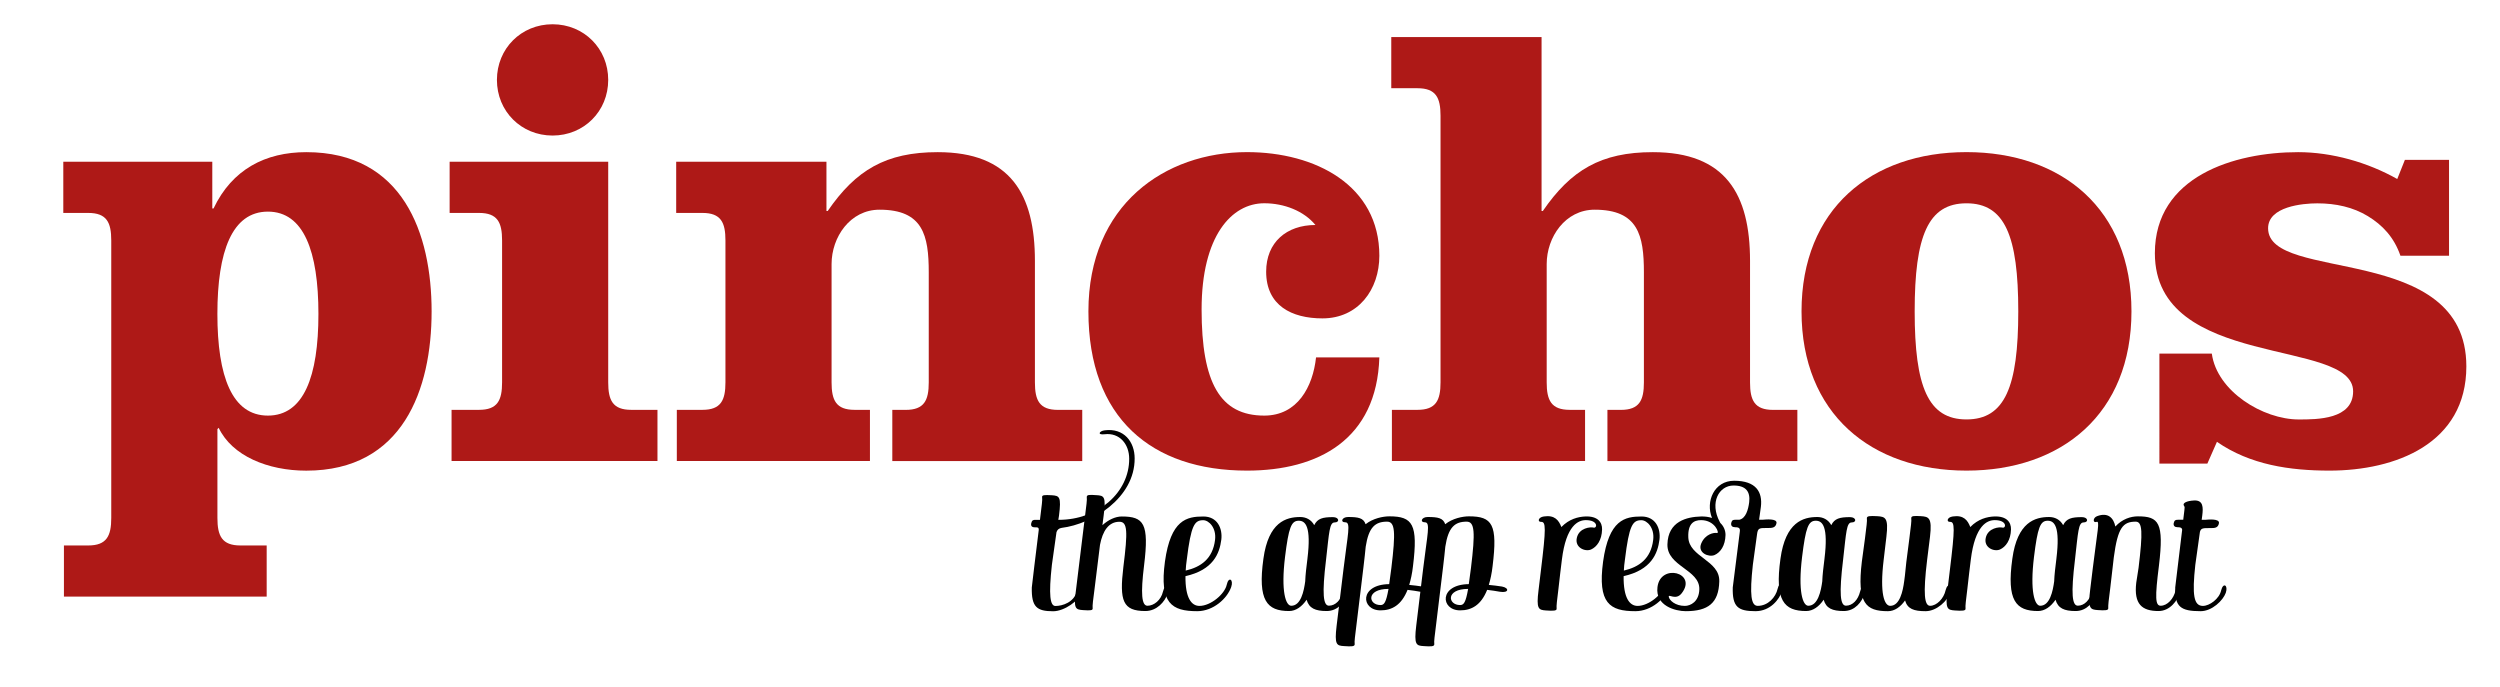
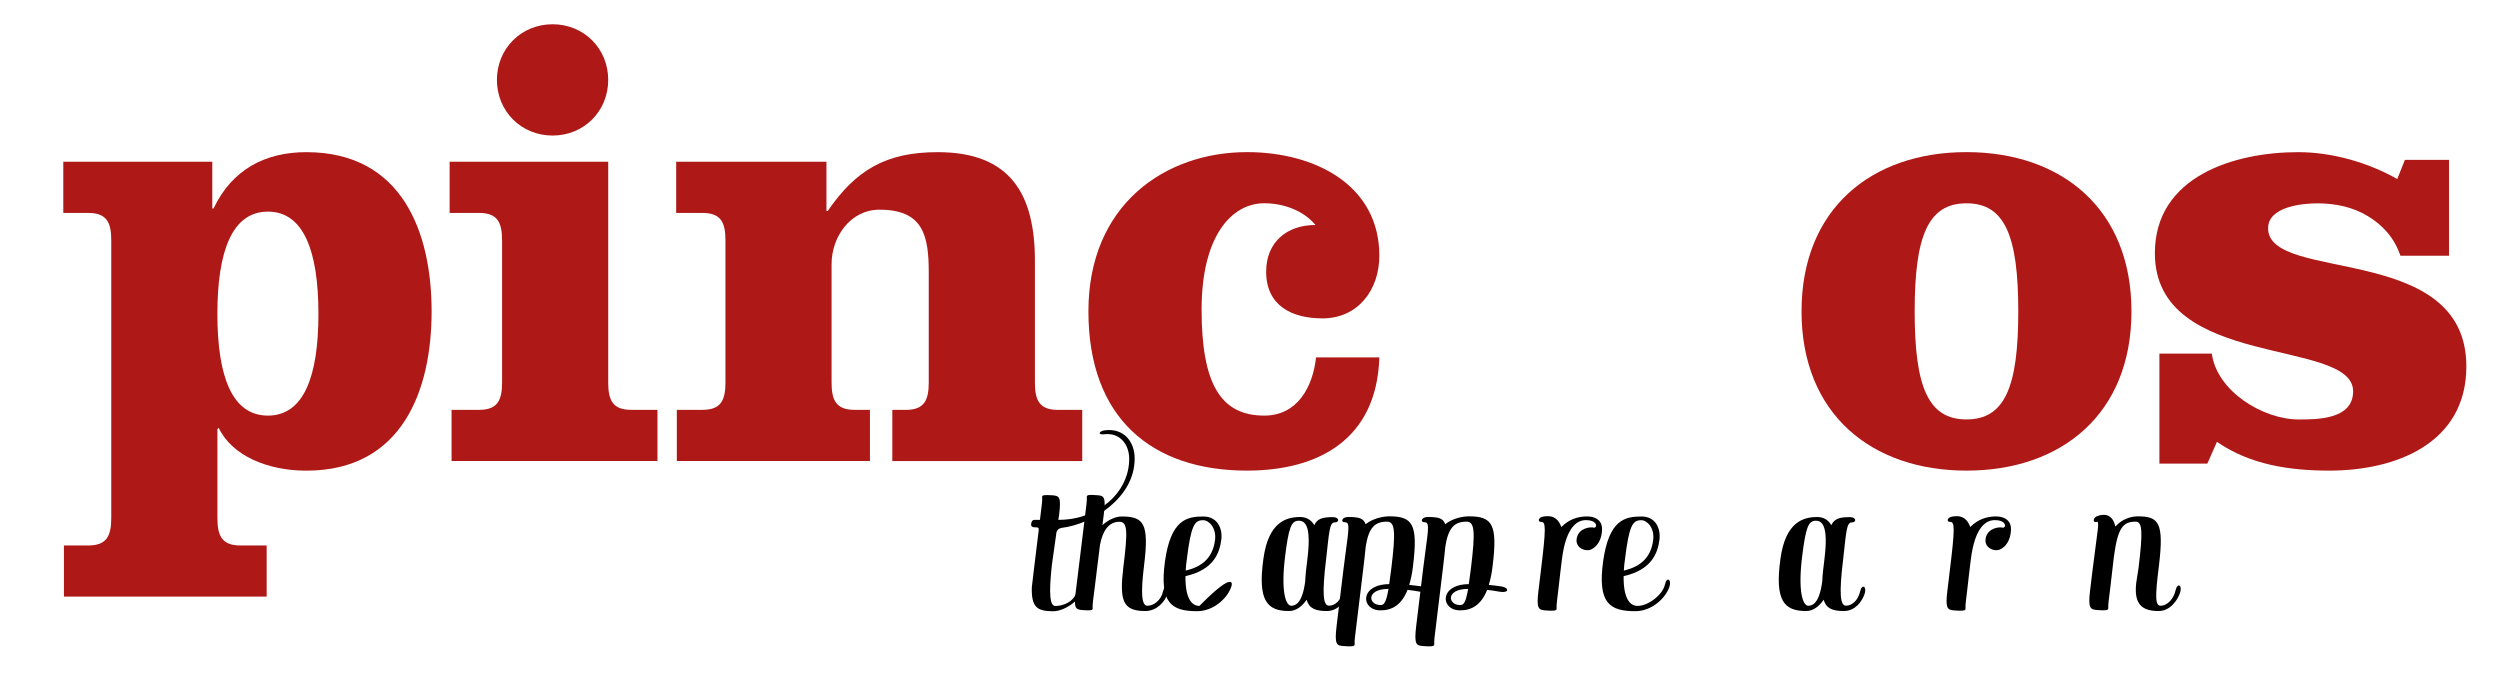
<svg xmlns="http://www.w3.org/2000/svg" version="1.1" id="Lager_1" x="0px" y="0px" viewBox="0 0 673 185" style="enable-background:new 0 0 673 185;" xml:space="preserve">
  <style type="text/css">
	.st0{fill:#AE1917;}
</style>
  <g>
    <path class="st0" d="M57.14,56.11h0.35c4.99-10.5,13.94-15.15,24.96-15.15c26,0,33.74,21.86,33.74,42.87   c0,21-7.75,42.87-33.74,42.87c-10.33,0-19.97-3.96-23.58-11.53l-0.34,0.34v23.93c0,4.82,1.21,7.4,6.2,7.4h7.06v13.77H17.21v-13.77   h6.54c4.99,0,6.2-2.59,6.2-7.4V64.72c0-4.82-1.2-7.4-6.2-7.4h-6.71V43.54h40.11V56.11z M58.52,84.51c0,16.87,3.96,27.37,13.6,27.37   c9.64,0,13.6-10.5,13.6-27.37c0-16.87-3.96-27.54-13.6-27.54C62.48,56.97,58.52,67.64,58.52,84.51z" />
    <path class="st0" d="M163.73,102.93c0,4.82,1.2,7.4,6.2,7.4h7.06v13.77h-55.43v-13.77h7.4c4.99,0,6.2-2.58,6.2-7.4V64.72   c0-4.82-1.21-7.4-6.2-7.4h-7.92V43.54h42.69V102.93z M163.73,21.51c0,8.44-6.54,14.98-14.98,14.98s-14.98-6.54-14.98-14.98   c0-8.44,6.54-14.98,14.98-14.98S163.73,13.07,163.73,21.51z" />
    <path class="st0" d="M222.48,43.54V56.8h0.34c7.57-11.02,15.66-15.84,29.61-15.84c19.62,0,26.17,11.36,26.17,29.27v32.71   c0,4.82,1.2,7.4,6.2,7.4h6.54v13.77h-51.13v-13.77h3.61c4.99,0,6.2-2.58,6.2-7.4V73.32c0-9.98-1.55-16.87-13.25-16.87   c-7.92,0-12.91,7.4-12.91,14.63v31.85c0,4.82,1.2,7.4,6.2,7.4h4.13v13.77H182.2v-13.77h6.89c4.99,0,6.2-2.58,6.2-7.4V64.72   c0-4.82-1.2-7.4-6.2-7.4h-7.06V43.54H222.48z" />
    <path class="st0" d="M371.32,96.22c-0.69,22.04-16.35,30.47-35.63,30.47c-25.65,0-42.69-14.12-42.69-42.87   c0-28.75,20.66-42.87,42.69-42.87c18.42,0,35.63,8.95,35.63,27.89c0,9.12-5.68,16.87-15.32,16.87c-8.26,0-15.15-3.44-15.15-12.57   c0-7.92,5.51-12.57,13.26-12.57c-3.1-3.79-8.43-5.85-13.77-5.85c-8.78,0-16.87,8.78-16.87,28.58c0,19.8,4.99,28.58,16.87,28.58   c8.95,0,13.08-7.75,13.94-15.67H371.32z" />
-     <path class="st0" d="M414.99,9.97V56.8h0.34c7.57-11.02,15.66-15.84,29.61-15.84c19.62,0,26.17,11.36,26.17,29.27v32.71   c0,4.82,1.21,7.4,6.2,7.4h6.54v13.77h-51.13v-13.77h3.62c4.99,0,6.2-2.58,6.2-7.4V73.32c0-9.98-1.55-16.87-13.26-16.87   c-7.92,0-12.91,7.4-12.91,14.63v31.85c0,4.82,1.21,7.4,6.2,7.4h4.13v13.77H374.7v-13.77h6.89c4.99,0,6.2-2.58,6.2-7.4V31.15   c0-4.82-1.21-7.4-6.2-7.4h-7.06V9.97H414.99z" />
    <path class="st0" d="M573.79,83.82c0,27.54-18.76,42.87-44.41,42.87c-25.65,0-44.41-15.32-44.41-42.87   c0-27.54,18.76-42.87,44.41-42.87C555.02,40.96,573.79,56.28,573.79,83.82z M515.43,83.82c0,20.31,3.62,29.09,13.95,29.09   c10.33,0,13.94-8.78,13.94-29.09c0-20.31-3.62-29.09-13.94-29.09C519.04,54.73,515.43,63.51,515.43,83.82z" />
    <path class="st0" d="M595.42,95.19c1.38,10.16,13.77,17.73,23.41,17.73c4.99,0,14.63,0,14.63-7.58c0-14.46-53.37-5.68-53.37-37.18   c0-20.66,21.35-27.2,38.56-27.2c9.13,0,18.76,2.75,26.69,7.23l2.06-5.16h11.88v25.82H646.2c-1.72-4.99-4.82-8.26-8.78-10.67   c-3.96-2.41-8.61-3.44-13.6-3.44c-3.96,0-13.25,0.86-13.25,6.71c0,14.81,53.37,3.62,53.37,37.18c0,20.83-19.11,28.06-36.84,28.06   c-10.67,0-21.35-1.55-30.3-7.75l-2.58,5.86h-12.91V95.19H595.42z" />
  </g>
  <g>
    <path d="M284.41,143.24c-0.51,3.73-1.21,8.56-1.24,8.81c-0.91,8.26-0.48,11.08,0.95,11.08c1.87,0,5.12-0.95,5.85-4.21   c0.51-2.23,1.9-1.35,1.21,0.69c-0.73,2.05-4.61,4.94-7.68,4.94c-4.42,0-5.85-1.17-5.74-6.4c0,0,1.17-10.02,1.87-15.47   c0.04-0.77-0.33-0.73-1.06-0.73c-0.8,0-1.13-0.37-0.95-1.13c0.18-0.8,0.55-0.88,1.1-0.88h1.24c0.04-0.37,0.07-0.59,0.07-0.62   c0.4-3.29,0.62-4.75,0.51-5.41c-0.11-0.69,0.59-0.69,2.6-0.59c2.05,0.15,2.6,0.33,1.94,5.52c-0.04,0.11-0.11,0.51-0.18,1.1H285   c10.64,0,19.02-7.39,18.98-16.46c0-3.88-2.56-7.06-6.62-6.58c-2.05,0.26-1.46-0.88,0.04-1.06c5.19-0.66,8.05,3.11,8.05,7.57   c0.04,10.61-11.3,17.66-19.64,18.69C285.03,142.22,284.63,142.62,284.41,143.24z" />
    <path d="M314.29,159.92c-0.73,2.05-2.85,4.57-5.96,4.57c-6.07,0-7.02-2.71-5.92-11.85c1.21-9.62,1.13-12.18-1.06-12.18   c-2.93,0-4.53,2.52-5.23,6.22c-0.62,5.08-1.35,10.9-1.43,11.56c-0.44,3.29-0.62,4.75-0.55,5.45c0.11,0.66-0.59,0.69-2.6,0.55   c-2.01-0.15-2.6-0.33-1.87-5.52c0,0,2.3-18.83,2.38-19.46c0.4-3.25,0.62-4.72,0.51-5.41c-0.04-0.69,0.66-0.69,2.6-0.55   c2.05,0.11,2.63,0.33,1.94,5.52c-0.04,0.11-0.15,1.1-0.33,2.56c1.61-1.46,3.51-2.34,5.19-2.34c5.96,0,7.42,1.87,6.03,13.13   c-0.95,7.68-0.66,10.9,0.91,10.9c1.76,0,3.66-1.54,4.17-3.8C313.6,156.99,314.98,157.91,314.29,159.92z" />
-     <path d="M331.44,158.02c-1.06,3.07-4.79,6.51-9.14,6.51c-6.91,0-10.2-2.12-8.7-13.35c1.57-11.26,5.85-12.14,10.35-12.14   c3.77,0,5.19,3.18,4.83,6.22c-0.48,3.77-2.19,8.16-9.65,9.84c-0.07,5.89,1.61,8.01,3.77,8.01c3,0,6.8-3.15,7.35-5.74   C330.75,155.09,332.14,156.01,331.44,158.02z M319.48,150.67c-0.15,1.06-0.26,2.01-0.29,2.93c4.06-0.95,7.28-3.15,7.9-8.26   c0.4-3.25-1.65-5.3-3.18-5.3C321.57,140.03,320.62,141.34,319.48,150.67z" />
+     <path d="M331.44,158.02c-1.06,3.07-4.79,6.51-9.14,6.51c-6.91,0-10.2-2.12-8.7-13.35c1.57-11.26,5.85-12.14,10.35-12.14   c3.77,0,5.19,3.18,4.83,6.22c-0.48,3.77-2.19,8.16-9.65,9.84c-0.07,5.89,1.61,8.01,3.77,8.01C330.75,155.09,332.14,156.01,331.44,158.02z M319.48,150.67c-0.15,1.06-0.26,2.01-0.29,2.93c4.06-0.95,7.28-3.15,7.9-8.26   c0.4-3.25-1.65-5.3-3.18-5.3C321.57,140.03,320.62,141.34,319.48,150.67z" />
    <path d="M362.75,159.92c-0.73,2.05-2.52,4.57-5.6,4.57s-4.75-0.73-5.41-3.04c-1.28,1.87-2.89,3.04-4.72,3.04   c-5.96,0-8.48-2.82-6.91-14.08c1.35-9.87,6.11-11.23,9.91-11.23c1.5,0,2.93,0.66,3.77,2.19c0.88-1.79,2.27-2.16,5.05-2.16   c1.68,0,1.87,1.43,0.44,1.43c-1.39,0-1.46,2.56-2.3,9.98c-1.13,9.33-0.77,12.43,0.77,12.43c1.76,0,3.25-1.54,3.8-3.8   C362.05,156.99,363.44,157.91,362.75,159.92z M351.37,156.34c0.07-1.65,0.29-3.58,0.59-5.92c1.06-8.67-0.51-10.24-2.34-10.24   c-2.01,0-2.71,1.79-3.69,9.76c-1.13,9.29,0.18,13.13,1.68,13.13c2.56,0,3.4-3.84,3.77-6.69V156.34z" />
    <path d="M382.35,159.3c-1.02-0.18-2.16-0.37-3.44-0.51c-1.65,4.13-4.21,5.52-7.28,5.52c-5.3,0-5.74-6.98,2.34-7.06   c0.18-1.17,0.37-2.63,0.59-4.39c1.17-9.62,1.02-12.43-1.17-12.43c-3.18,0-4.94,1.5-5.74,6.73c-0.15,1.5-0.33,3.29-0.59,5.38   c0,0-1.76,14.63-1.87,15.43c-0.4,3.25-0.62,4.72-0.51,5.41c0.07,0.69-0.88,0.69-2.85,0.55c-2.01-0.11-2.63-0.33-2.01-5.49   c0.26-2.27,1.76-14.48,1.87-15.4c1.13-9.33,2.01-12.43,0.48-12.43c-1.43,0-0.95-1.43,0.73-1.43c2.74,0,4.17,0.26,4.72,1.94   c1.97-1.57,4.68-2.12,6.4-2.12c6.29,0,7.75,2.16,6.36,13.38c-0.22,1.97-0.59,3.66-1.02,5.08c1.28,0.11,2.34,0.26,3.55,0.44   C384.91,158.27,384.8,159.7,382.35,159.3z M373.79,158.53c-6.11,0-5.49,4.35-2.16,4.35C372.62,162.88,373.13,162.22,373.79,158.53z   " />
    <path d="M403.78,159.3c-1.02-0.18-2.16-0.37-3.44-0.51c-1.65,4.13-4.21,5.52-7.28,5.52c-5.3,0-5.74-6.98,2.34-7.06   c0.18-1.17,0.37-2.63,0.59-4.39c1.17-9.62,1.02-12.43-1.17-12.43c-3.18,0-4.94,1.5-5.74,6.73c-0.15,1.5-0.33,3.29-0.59,5.38   c0,0-1.76,14.63-1.87,15.43c-0.4,3.25-0.62,4.72-0.51,5.41c0.07,0.69-0.88,0.69-2.85,0.55c-2.01-0.11-2.63-0.33-2.01-5.49   c0.26-2.27,1.76-14.48,1.87-15.4c1.13-9.33,2.01-12.43,0.48-12.43c-1.43,0-0.95-1.43,0.73-1.43c2.74,0,4.17,0.26,4.72,1.94   c1.97-1.57,4.68-2.12,6.4-2.12c6.29,0,7.75,2.16,6.36,13.38c-0.22,1.97-0.59,3.66-1.02,5.08c1.28,0.11,2.34,0.26,3.55,0.44   C406.34,158.27,406.23,159.7,403.78,159.3z M395.22,158.53c-6.11,0-5.49,4.35-2.16,4.35C394.05,162.88,394.57,162.22,395.22,158.53   z" />
    <path d="M431.28,142.51c-0.07,2.93-1.43,4.72-2.96,5.41c-1.57,0.69-4.43-0.48-3.84-3.11c0.59-2.74,3.73-3,4.5-2.78   c1.02,0.26,1.32-2.01-2.08-2.01c-2.01,0-5.3,1.35-6.44,10.64c-0.29,2.12-0.55,4.68-0.91,7.72c-0.4,3.25-0.59,4.72-0.51,5.41   c0.11,0.66-0.84,0.69-2.85,0.55c-2.01-0.15-2.67-0.33-2.01-5.52c0.26-2.23,0.51-4.24,0.62-5.16c1.43-11.67,1.35-13.2,0.07-13.17   c-1.02,0.04-0.84-1.24,0.73-1.46c2.93-0.44,4.02,1.02,4.72,2.85c2.08-2.16,4.53-2.78,6.51-2.85   C430.11,138.93,431.32,140.57,431.28,142.51z" />
    <path d="M449.39,158.02c-1.06,3.07-4.79,6.51-9.14,6.51c-6.91,0-10.2-2.12-8.7-13.35c1.57-11.26,5.85-12.14,10.35-12.14   c3.77,0,5.19,3.18,4.83,6.22c-0.48,3.77-2.19,8.16-9.65,9.84c-0.07,5.89,1.61,8.01,3.77,8.01c3,0,6.8-3.15,7.35-5.74   C448.69,155.09,450.08,156.01,449.39,158.02z M437.43,150.67c-0.15,1.06-0.26,2.01-0.29,2.93c4.06-0.95,7.28-3.15,7.9-8.26   c0.4-3.25-1.65-5.3-3.18-5.3C439.51,140.03,438.56,141.34,437.43,150.67z" />
-     <path d="M479.7,159.23c-0.69,2.05-3.07,5.3-7.13,5.3c-4.75,0-6.25-1.17-6.11-6.4c0.62-4.97,1.68-13.17,1.9-15.03   c0.04-0.26,0.04-0.51-0.04-0.73c-0.18-0.37-0.62-0.44-1.21-0.44c-0.77,0-1.21-0.37-1.06-1.17c0.18-0.77,0.55-0.84,1.1-0.84h1.06   c1.76-0.37,2.41-2.71,2.67-4.72c0.33-2.78-0.8-4.5-4.21-4.5c-3.95,0-6.47,4.61-3.73,9.76c0.07,0.11,0.11,0.22,0.18,0.33   c0.88,0.84,1.39,1.97,1.39,3.22c-0.07,2.93-1.39,4.72-2.96,5.41c-1.57,0.66-4.64-0.59-3.58-3.11c1.06-2.56,3.47-3,4.24-2.82   c0.77,0.18-0.48-3.47-4.28-3.47c-1.97,0-3.58,0.95-3.44,4.61c0.18,5.38,8.52,6.18,8.34,11.89c-0.15,5.85-3.04,8.01-9.03,8.01   c-2.78,0-8.23-1.43-7.61-6.47c0.77-6.51,10.79-3.91,6.55,1.61c-1.61,2.12-3.62,0.07-3.51,0.99c0.15,0.95,1.76,2.45,4.32,2.45   c1.54,0,3.84-1.13,3.91-4.5c0.11-5.3-8.74-6.14-8.59-12.07c0.15-6.22,5.23-7.39,9-7.5c1.1-0.04,2.12,0.11,3,0.4   c-1.79-4.43,0.59-10.02,5.96-10.02c5.92,0,7.68,3.04,7.2,7.02c-0.04,0.18-0.22,1.57-0.48,3.47h1.02c0.77-0.07,3.88-0.37,3.66,0.91   c-0.22,1.28-1.21,1.32-2.23,1.32c-2.34,0-2.78-0.07-3,1.65c-0.51,3.91-1.1,8.01-1.13,8.23c-0.91,8.26-0.48,11.08,1.32,11.08   c2.74,0,4.83-2.3,5.34-4.57C479.04,156.26,480.43,157.18,479.7,159.23z" />
    <path d="M501.94,159.92c-0.73,2.05-2.52,4.57-5.6,4.57s-4.75-0.73-5.41-3.04c-1.28,1.87-2.89,3.04-4.72,3.04   c-5.96,0-8.48-2.82-6.91-14.08c1.35-9.87,6.11-11.23,9.91-11.23c1.5,0,2.93,0.66,3.77,2.19c0.88-1.79,2.27-2.16,5.05-2.16   c1.68,0,1.87,1.43,0.44,1.43c-1.39,0-1.46,2.56-2.3,9.98c-1.13,9.33-0.77,12.43,0.77,12.43c1.76,0,3.25-1.54,3.8-3.8   C501.24,156.99,502.63,157.91,501.94,159.92z M490.56,156.34c0.07-1.65,0.29-3.58,0.59-5.92c1.06-8.67-0.51-10.24-2.34-10.24   c-2.01,0-2.71,1.79-3.69,9.76c-1.13,9.29,0.18,13.13,1.68,13.13c2.56,0,3.4-3.84,3.77-6.69V156.34z" />
-     <path d="M525.02,159.59c-0.73,2.05-3.58,4.94-6.66,4.94c-3.18,0-4.86-0.62-5.52-2.89c-1.24,1.76-2.82,2.89-4.61,2.89   c-5.96,0-8.37-2.12-7.02-13.35c0.15-0.99,0.66-4.83,0.84-6.22c0.4-3.29,0.62-4.72,0.51-5.41c-0.07-0.69,0.88-0.69,2.85-0.59   c2.05,0.15,3.04,0.33,2.41,5.52c-0.29,2.38-0.44,3.8-0.73,6.18c-1.13,9.29,0.22,12.43,1.76,12.43c2.56,0,3.4-3.88,3.77-6.73   c0.04-0.51,0.15-0.99,0.18-1.39c0.22-2.05,0.4-3.84,0.4-3.84v0.04c0.15-0.99,0.62-4.83,0.8-6.22c0.4-3.29,0.62-4.72,0.51-5.41   c-0.04-0.69,0.66-0.69,2.6-0.59c2.05,0.15,3.07,0.33,2.45,5.52c-0.29,2.38-0.48,3.8-0.77,6.18c-1.13,9.33-0.73,12.43,0.8,12.43   c1.76,0,3.69-1.94,4.17-4.21C524.32,156.67,525.71,157.54,525.02,159.59z" />
    <path d="M541.36,142.51c-0.07,2.93-1.43,4.72-2.96,5.41c-1.57,0.69-4.42-0.48-3.84-3.11c0.59-2.74,3.73-3,4.5-2.78   c1.02,0.26,1.32-2.01-2.08-2.01c-2.01,0-5.3,1.35-6.44,10.64c-0.29,2.12-0.55,4.68-0.91,7.72c-0.4,3.25-0.59,4.72-0.51,5.41   c0.11,0.66-0.84,0.69-2.85,0.55c-2.01-0.15-2.67-0.33-2.01-5.52c0.26-2.23,0.51-4.24,0.62-5.16c1.43-11.67,1.35-13.2,0.07-13.17   c-1.02,0.04-0.84-1.24,0.73-1.46c2.93-0.44,4.02,1.02,4.72,2.85c2.08-2.16,4.53-2.78,6.51-2.85   C540.19,138.93,541.4,140.57,541.36,142.51z" />
-     <path d="M564.36,159.92c-0.73,2.05-2.52,4.57-5.6,4.57s-4.75-0.73-5.41-3.04c-1.28,1.87-2.89,3.04-4.72,3.04   c-5.96,0-8.48-2.82-6.91-14.08c1.35-9.87,6.11-11.23,9.91-11.23c1.5,0,2.93,0.66,3.77,2.19c0.88-1.79,2.27-2.16,5.05-2.16   c1.68,0,1.87,1.43,0.44,1.43c-1.39,0-1.46,2.56-2.3,9.98c-1.13,9.33-0.77,12.43,0.77,12.43c1.76,0,3.25-1.54,3.8-3.8   C563.67,156.99,565.06,157.91,564.36,159.92z M552.99,156.34c0.07-1.65,0.29-3.58,0.59-5.92c1.06-8.67-0.51-10.24-2.34-10.24   c-2.01,0-2.71,1.79-3.69,9.76c-1.13,9.29,0.18,13.13,1.68,13.13c2.56,0,3.4-3.84,3.77-6.69V156.34z" />
    <path d="M586.86,159.59c-0.69,2.05-2.67,4.9-5.78,4.9c-4.42,0-6.69-1.79-6-7.64l0.62-3.99c1.17-9.62,1.06-12.43-0.77-12.43   c-3.44,0-4.83,1.61-5.89,9.58c-0.11,0.8-0.18,1.65-0.29,2.52c0,0-0.59,4.9-0.66,5.7c-0.44,3.29-0.59,4.75-0.55,5.45   c0.11,0.66-0.84,0.69-2.85,0.55c-1.97-0.15-2.67-0.33-2.01-5.52c0.26-2.23,0.59-4.75,0.69-5.67c1.28-10.46,1.97-12.95,0.99-12.54   c-0.99,0.33-0.99-1.1,0.15-1.54c3.07-1.17,4.5,0.59,4.94,2.78c1.83-2.01,4.13-2.74,6.07-2.74c5.63,0,7.06,1.68,5.67,13.24   c-1.1,8.7-0.99,10.82,0.48,10.82c1.76,0,3.51-1.87,3.99-4.13C586.16,156.67,587.59,157.58,586.86,159.59z" />
-     <path d="M599.18,159.59c-0.73,2.05-3.69,4.94-6.77,4.94c-5.41,0-6.98-1.17-6.84-6.4c0,0,1.21-10.09,1.87-15.51   c-0.07-0.59-0.51-0.69-1.21-0.69c-0.77,0-1.21-0.37-1.06-1.13c0.18-0.8,0.55-0.88,1.13-0.88h1.43c0.04-0.33,0.07-0.55,0.07-0.62   c0.4-3.29,0.37-2.63,0.07-3.25s0.73-1.21,2.74-1.32c2.52-0.15,2.52,1.87,2.23,4.1c-0.04,0.11-0.07,0.51-0.15,1.1h0.99   c0.77-0.07,3.88-0.37,3.66,0.91c-0.22,1.32-1.21,1.32-2.23,1.32c-2.01,0-2.6-0.04-2.89,1.02c-0.55,3.77-1.21,8.59-1.24,8.85   c-0.91,8.26-0.4,11.08,2.05,11.08c1.76,0,4.42-1.9,4.9-4.17C598.49,156.67,599.88,157.54,599.18,159.59z" />
  </g>
</svg>